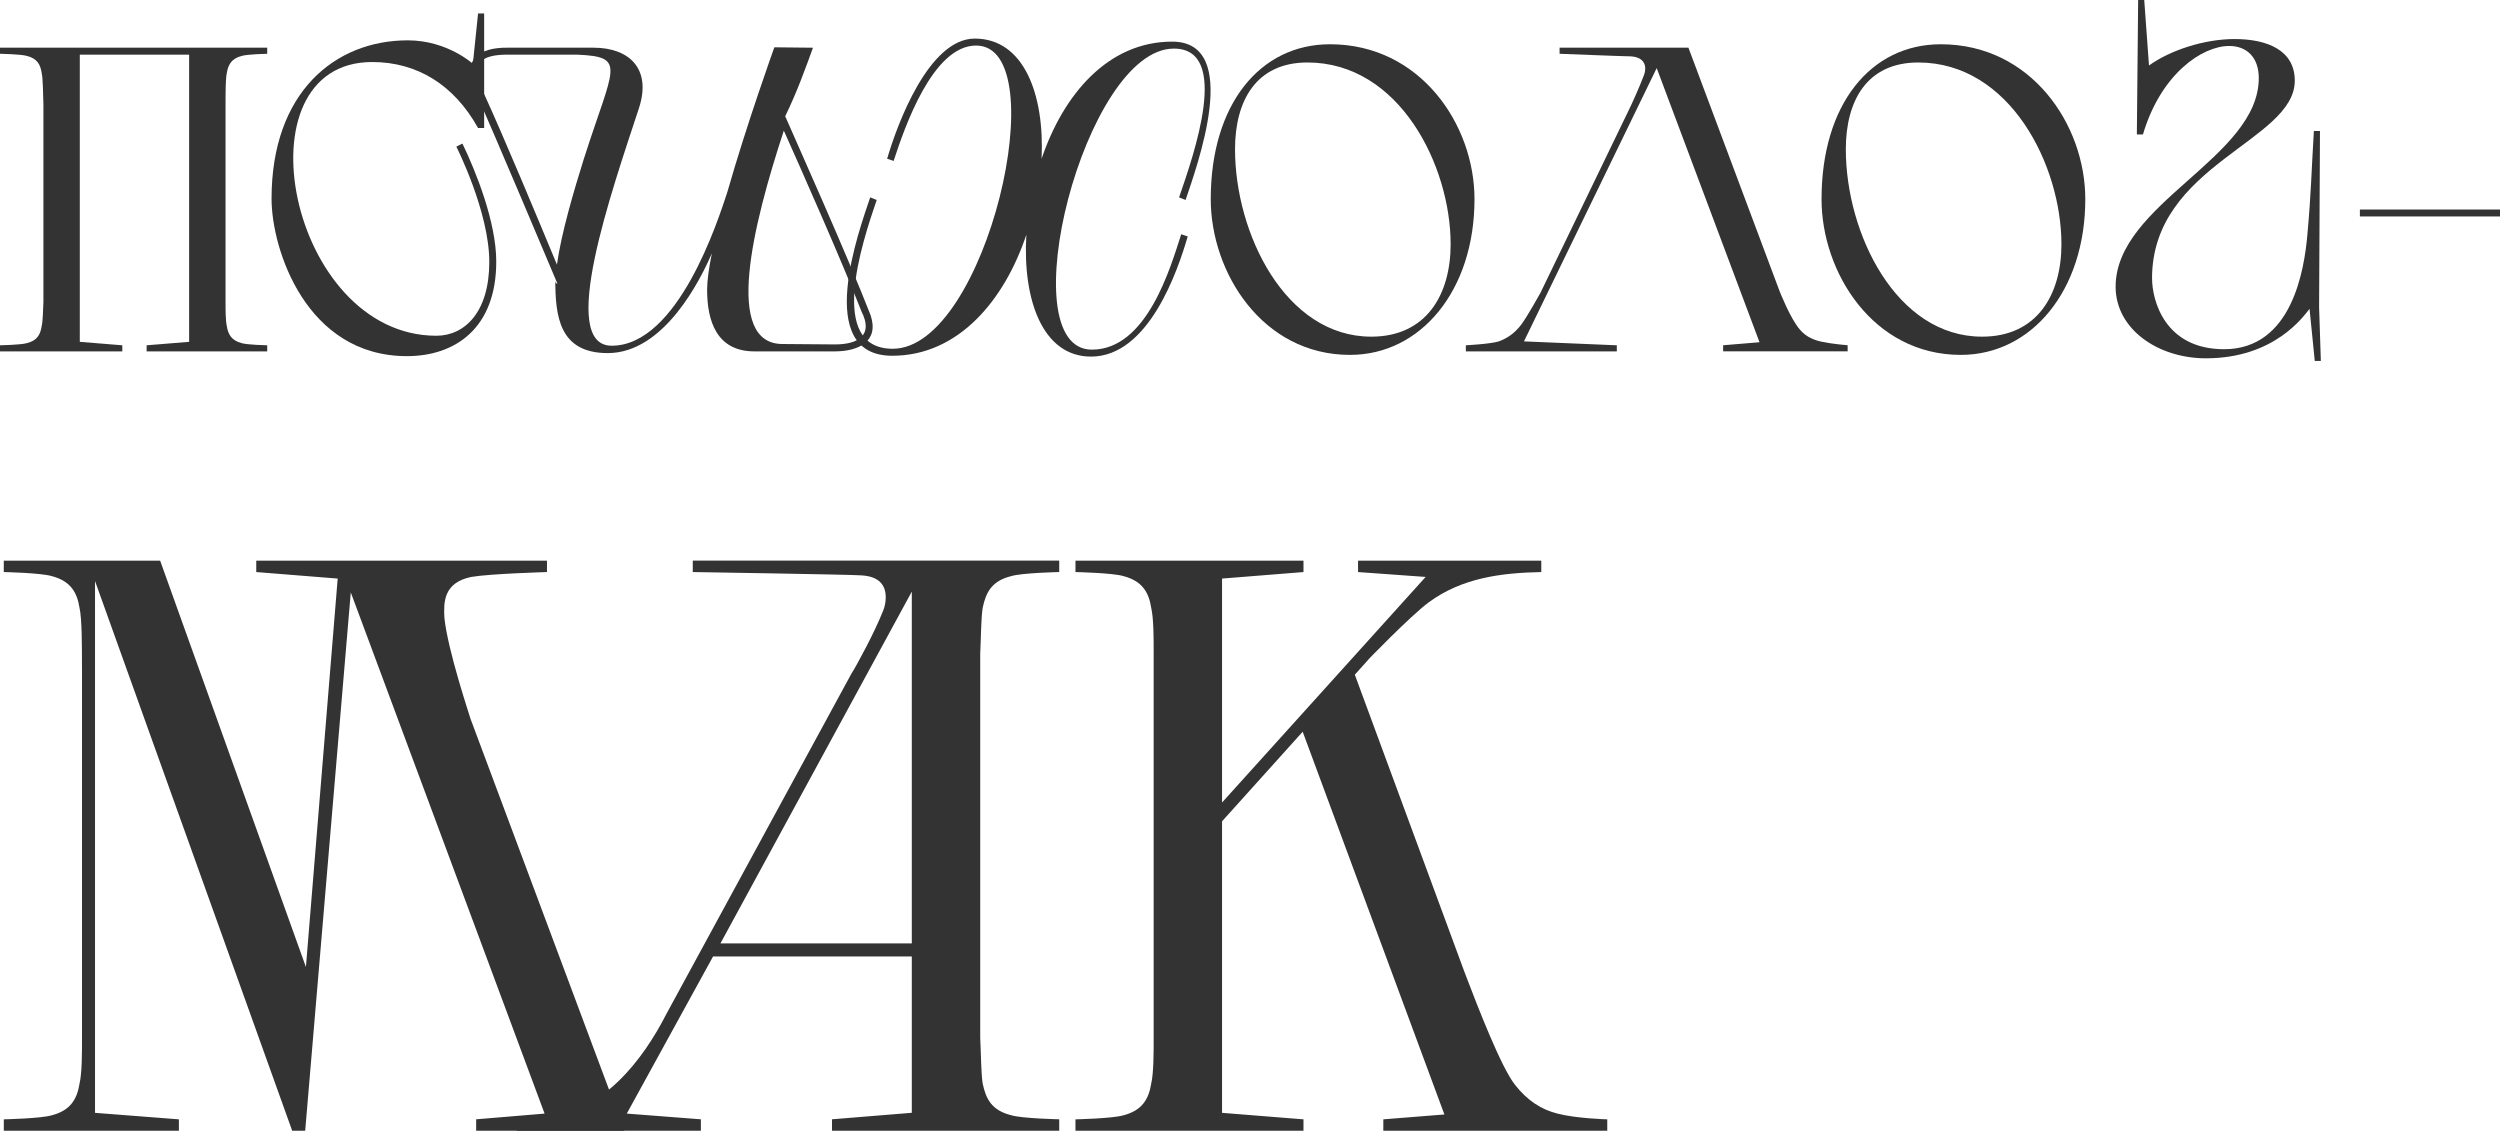
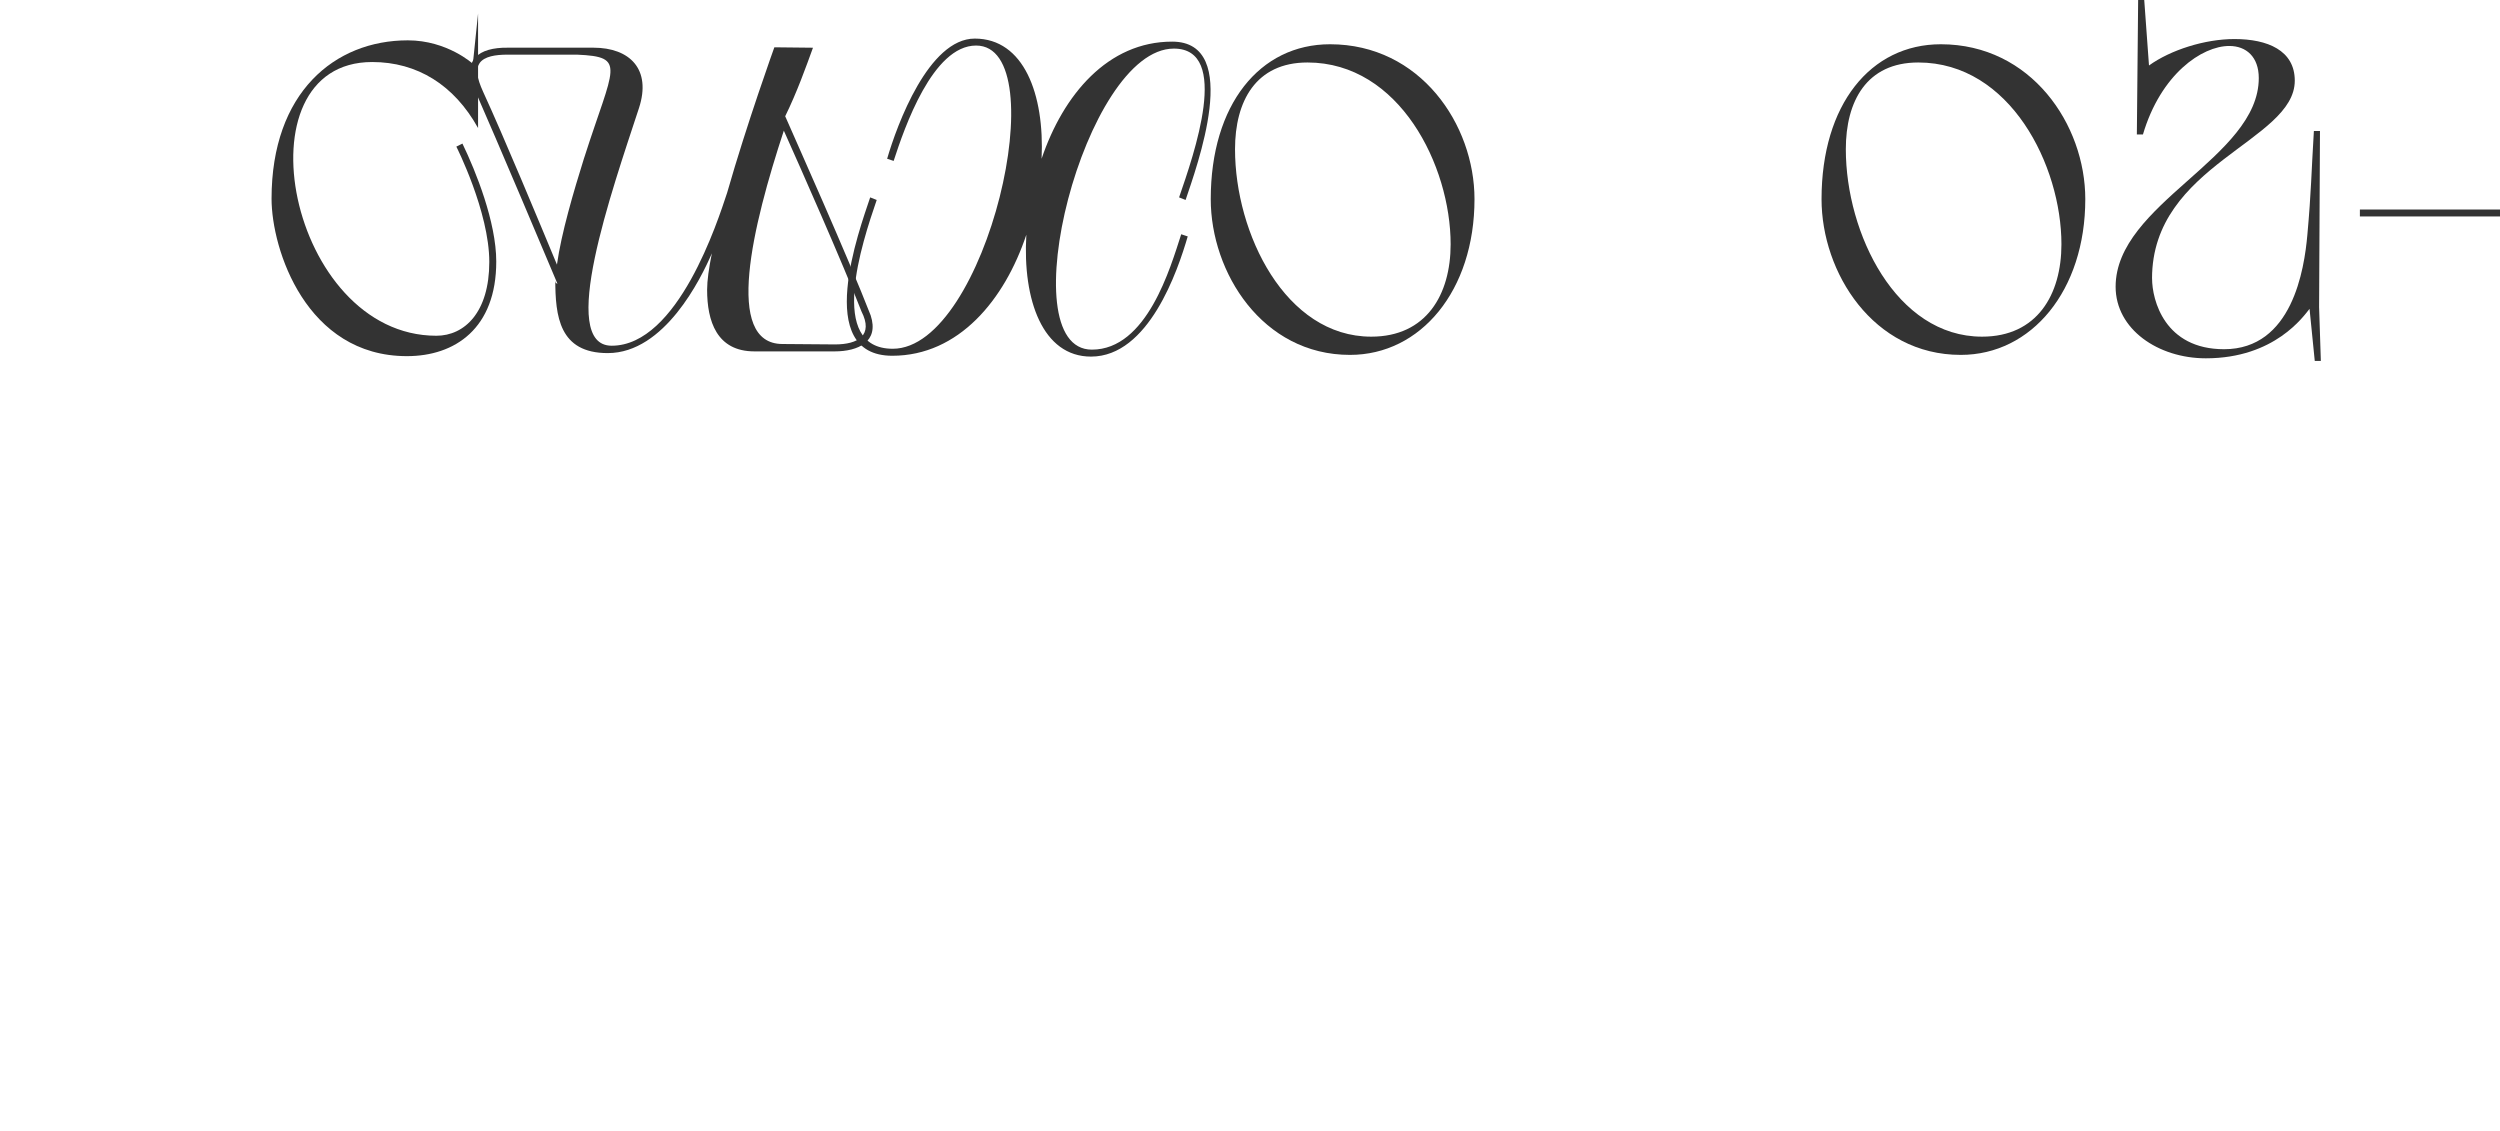
<svg xmlns="http://www.w3.org/2000/svg" id="_Слой_1" width="656.97" height="297.14" viewBox="0 0 656.97 297.14">
  <defs>
    <style>.cls-1{fill:#333;stroke-width:0px;}</style>
  </defs>
-   <path class="cls-1" d="M49.7,89.83V14.36h-28.73v75.47l11.17.91v1.6H0v-1.6s5.59-.11,7.07-.57c2.74-.68,3.53-2.28,3.88-4.45.34-1.48.34-4.22.46-6.38V27.47c-.11-2.96-.11-6.84-.46-8.32-.34-2.17-1.14-3.76-3.88-4.45-1.48-.46-7.07-.57-7.07-.57v-1.6h70.22v1.6s-5.24.11-6.73.57c-2.62.68-3.53,2.28-3.88,4.45-.34,1.48-.34,5.36-.34,8.32v51.87c0,2.17,0,4.9.34,6.38.34,2.17,1.25,3.76,3.88,4.45,1.48.46,6.73.57,6.73.57v1.6h-31.69v-1.6l11.17-.91Z" />
-   <path class="cls-1" d="M127.22,33.63h-1.6c-6.27-11.29-15.96-17.33-27.82-17.33-35.91,0-21.89,71.93,16.87,71.93,7.41,0,13.91-6.16,13.91-19.38s-8.66-30.32-8.66-30.32l1.6-.8c3.53,7.3,8.89,20.63,8.89,31.01,0,17.56-10.83,24.85-23.48,24.85-26.45,0-35.57-28.04-35.57-41.38,0-27.93,16.64-41.61,35.8-41.61,10.37,0,17.1,6.16,17.1,6.16l1.37-13.22h1.6v30.1Z" />
+   <path class="cls-1" d="M127.22,33.63h-1.6c-6.27-11.29-15.96-17.33-27.82-17.33-35.91,0-21.89,71.93,16.87,71.93,7.41,0,13.91-6.16,13.91-19.38s-8.66-30.32-8.66-30.32l1.6-.8c3.53,7.3,8.89,20.63,8.89,31.01,0,17.56-10.83,24.85-23.48,24.85-26.45,0-35.57-28.04-35.57-41.38,0-27.93,16.64-41.61,35.8-41.61,10.37,0,17.1,6.16,17.1,6.16l1.37-13.22v30.1Z" />
  <path class="cls-1" d="M191.06,50.73c5.24-18.35,12.43-38.3,12.43-38.3l10.15.11c-1.82,5.02-4.22,11.74-7.3,18.01,2.28,5.24,16.64,37.28,22.46,52.33,2.28,6.95-3.31,9.46-9.46,9.46h-21.09c-9.92,0-12.43-7.98-12.43-16.19,0-2.39.46-5.7,1.25-9.58-2.85,6.61-12.43,26.22-27.36,26.22-12.77,0-13.79-9.69-13.79-19.38,0,.57,0,1.03.57,1.14-2.05-4.9-15.96-37.85-21.89-51.3-3.08-7.41,1.03-10.83,8.89-10.72h22.46c9.58,0,15.28,5.7,11.97,15.85-7.18,21.89-21.43,62.47-7.18,62.47,17.44,0,27.93-32.95,30.32-40.13ZM153.55,41.38c7.64-23.94,11.29-26.45-1.94-27.02h-18.24c-3.19,0-6.04.46-7.3,2.17-1.14,1.6-.8,3.88.91,7.64,5.36,11.63,14.93,34.66,19.38,45.37,1.14-8.21,4.33-19.04,7.18-28.16ZM205.99,34.31c-8.21,24.97-15.85,56.09-.34,56.09l13.79.11c6.04,0,10.15-2.39,6.95-8.66-5.02-12.88-16.07-37.85-20.52-47.77l.11.23Z" />
  <path class="cls-1" d="M228.68,51.87l1.71.68c-3.88,11.29-13.11,39.1,4.22,39.1,24.62,0,42.98-79.68,21.89-79.68-11.4,0-18.81,21.55-21.66,30.32l-1.71-.57c2.62-9.01,10.94-31.58,23.03-31.58,12.88,0,18.35,14.59,17.56,31.58,5.7-16.87,17.44-30.78,34.31-30.78,18.58,0,6.38,33.06,3.53,41.61l-1.71-.68c3.88-11.29,13.68-39.1-1.37-39.1-23.48,0-43.43,79.11-21.55,79.11,14.48,0,20.63-21.55,23.48-30.32l1.71.57c-2.62,9.01-10.26,31.58-25.42,31.58-12.65,0-18.01-14.82-16.99-32.03-5.7,17.1-17.78,31.81-35.23,31.81-20.86,0-8.66-33.06-5.81-41.61Z" />
  <path class="cls-1" d="M349.52,11.63c23.71,0,37.96,21.09,37.96,40.7,0,24.05-14.14,40.93-32.72,40.93-23.03,0-36.59-21.66-36.59-40.93,0-24.85,12.88-40.7,31.35-40.7ZM343.59,16.42c-13.57,0-19.04,10.15-19.04,22.8,0,22.12,13.22,49.25,35.8,49.25,14.48,0,20.86-11.06,20.86-24.28,0-20.63-13.45-47.77-37.62-47.77Z" />
-   <path class="cls-1" d="M462.38,89.94l-27.02-72.05-34.88,71.82,24.4,1.03v1.6h-39.67v-1.6s6.5-.34,8.66-1.03c2.17-.8,4.1-2.05,5.93-4.45,1.82-2.51,4.67-7.75,5.02-8.32l23.03-47.65c1.03-2.05,2.96-6.38,4.22-9.69.68-1.94.34-4.56-3.53-4.79-1.6,0-18.7-.68-18.7-.68v-1.6h33.86l23.94,63.95s2.85,7.3,5.36,10.15c1.71,2.05,4.1,2.85,5.81,3.19,2.62.57,6.73.91,6.73.91v1.6h-32.72v-1.6l9.58-.8Z" />
  <path class="cls-1" d="M510.03,11.63c23.71,0,37.96,21.09,37.96,40.7,0,24.05-14.14,40.93-32.72,40.93-23.03,0-36.59-21.66-36.59-40.93,0-24.85,12.88-40.7,31.35-40.7ZM504.1,16.42c-13.57,0-19.04,10.15-19.04,22.8,0,22.12,13.22,49.25,35.8,49.25,14.48,0,20.86-11.06,20.86-24.28,0-20.63-13.45-47.77-37.62-47.77Z" />
  <path class="cls-1" d="M565.54,73.19c0,5.7,3.31,18.58,18.92,18.58,17.9,0,21.09-20.98,21.89-30.1,1.03-11.4,1.03-16.19,1.71-27.25h1.6l-.23,46.28.46,14.14h-1.6l-1.37-13.68c-1.48,1.82-9.12,13-27.25,13-12.54,0-23.71-7.64-23.71-18.81,0-21.89,37.62-33.86,37.62-54.83,0-5.59-3.31-8.44-7.75-8.44-7.18,0-18.01,7.41-22.69,23.26h-1.6l.34-35.34h1.6l1.25,17.21c5.7-4.1,14.71-6.95,22.46-6.95,8.66,0,15.85,2.96,15.85,10.94,0,15.96-37.51,22-37.51,51.98Z" />
  <path class="cls-1" d="M620.15,55.06h36.82v1.82h-36.82v-1.82Z" />
-   <path class="cls-1" d="M21.54,175.37c0-5.56,0-12.84-.64-15.62-.64-4.07-2.35-7.06-7.28-8.35-2.78-.86-12.63-1.07-12.63-1.07v-3h41.09l38.31,106.79,8.35-102.08-21.4-1.71v-3h76.4v3s-14.98.43-19.9,1.28c-7.28,1.5-7.28,6.63-7.06,10.7.86,8.56,6.63,25.68,6.85,26.54l40.45,108.29h-38.95v-3l17.98-1.5-50.93-136.96-11.98,141.46h-3.42L24.97,152.69v139.75l22.04,1.71v3H1v-3s9.84-.21,12.63-1.07c4.92-1.28,6.63-4.28,7.28-8.35.64-2.78.64-7.92.64-11.98v-97.37Z" />
-   <path class="cls-1" d="M239.61,292.43v-41.09h-52.22l-22.68,41.3,19.47,1.5v3h-48.37v-3c2.78,0,5.35-.21,7.49-.43,14.98-1.5,25.47-14.77,31.89-27.39l49.22-90.52-.64,1.28c1.71-3,5.78-10.27,8.35-16.69.43-1.07.64-2.35.64-3.42,0-3-1.5-5.56-6.63-5.78-3-.21-44.08-.86-44.08-.86v-3h96.3v3s-9.84.21-12.63,1.07c-5.14,1.28-6.63,4.28-7.49,8.35-.43,2.78-.43,7.92-.64,11.98v101.01c.21,4.07.21,9.2.64,11.98.86,4.07,2.35,7.06,7.49,8.35,2.78.86,12.63,1.07,12.63,1.07v3h-59.71v-3l20.97-1.71ZM239.61,247.92v-92.45l-50.29,92.45h50.29Z" />
-   <path class="cls-1" d="M303.17,171.73c0-4.07,0-9.2-.64-11.98-.64-4.07-2.35-7.06-7.28-8.35-2.78-.86-12.63-1.07-12.63-1.07v-3h59.92v3l-21.4,1.71v58.85l53.5-59.28-17.76-1.28v-3h48.15v3c-10.49.21-20.76,1.5-29.53,7.92-4.92,3.64-16.26,15.41-16.26,15.41l.64-.64-3.85,4.28,28.89,78.33c3.42,8.99,9.63,25.04,13.27,29.53,3.21,4.07,6.85,6.42,11.13,7.49,4.92,1.28,13.05,1.5,13.05,1.5v3h-58.85v-3l16.05-1.28-37.24-100.58-21.19,23.54v76.61l21.4,1.71v3h-59.92v-3s9.84-.21,12.63-1.07c4.92-1.28,6.63-4.28,7.28-8.35.64-2.78.64-7.92.64-11.98v-101.01Z" />
</svg>